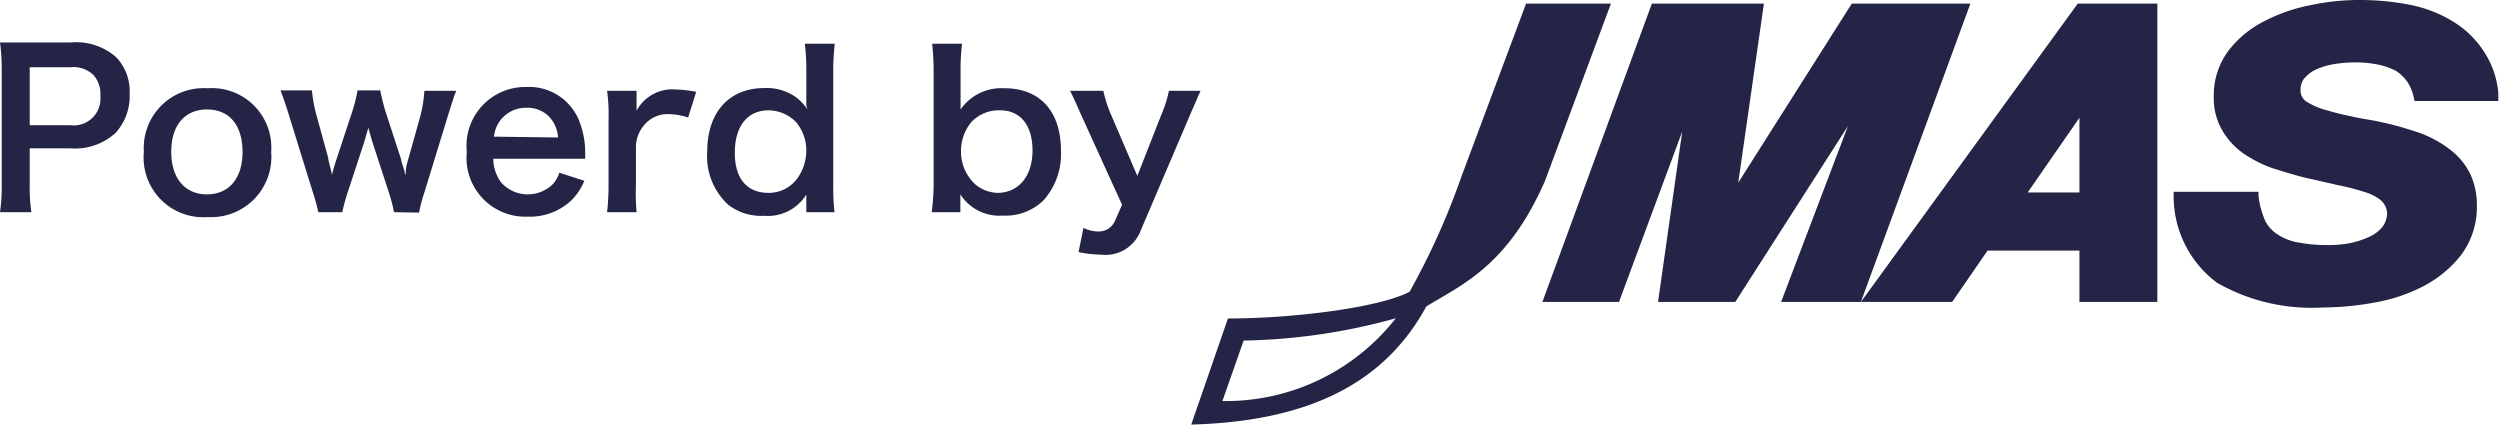
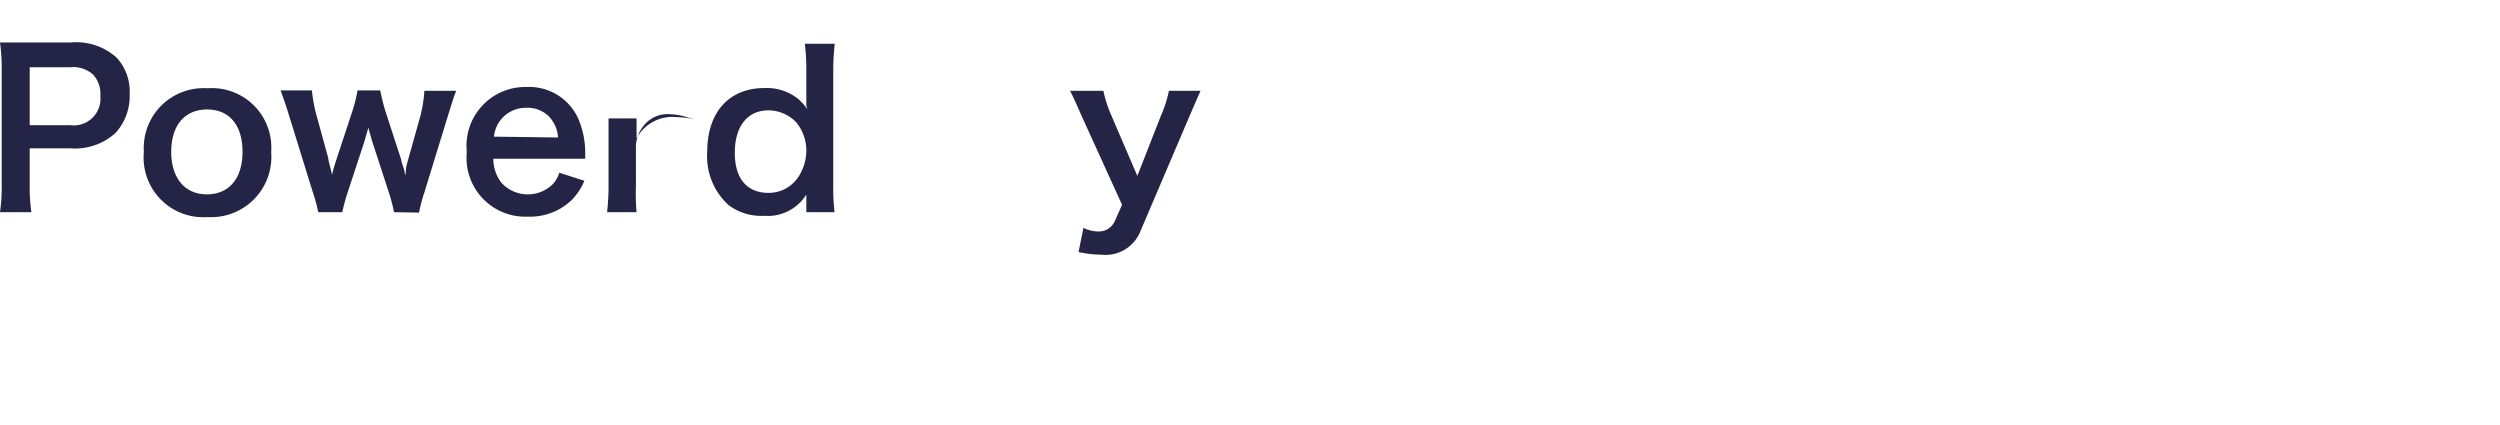
<svg xmlns="http://www.w3.org/2000/svg" viewBox="0 0 117.82 20.01">
  <defs>
    <style>.cls-1{fill:#242446;}</style>
  </defs>
  <g id="レイヤー_2" data-name="レイヤー 2">
    <g id="レイヤー_1-2" data-name="レイヤー 1">
      <path class="cls-1" d="M0,10A8.09,8.09,0,0,0,.08,8.73V3.32A9,9,0,0,0,0,2c.43,0,.74,0,1.27,0H3.36a2.84,2.84,0,0,1,2.13.71,2.34,2.34,0,0,1,.62,1.72,2.57,2.57,0,0,1-.67,1.84,2.83,2.83,0,0,1-2.13.72H1.4V8.72A8.06,8.06,0,0,0,1.48,10ZM3.31,5.9A1.26,1.26,0,0,0,4.73,4.53a1.35,1.35,0,0,0-.33-1,1.37,1.37,0,0,0-1.09-.36H1.4V5.9Z" />
      <path class="cls-1" d="M6.78,7.16a2.82,2.82,0,0,1,3-3,2.8,2.8,0,0,1,3,3,2.84,2.84,0,0,1-3,3.07A2.81,2.81,0,0,1,6.78,7.16Zm1.29,0c0,1.23.64,2,1.68,2s1.68-.75,1.68-2-.61-2-1.67-2S8.07,5.91,8.07,7.16Z" />
      <path class="cls-1" d="M18.57,10a8.08,8.08,0,0,0-.25-.95l-.77-2.36s-.08-.26-.19-.67l-.2.69-.77,2.34a9.63,9.63,0,0,0-.26.95H15a8.16,8.16,0,0,0-.26-.95l-1.1-3.55c-.14-.46-.28-.87-.42-1.24h1.48a6.92,6.92,0,0,0,.22,1.19l.55,2c0,.13.1.41.18.8,0-.1.19-.69.23-.81l.72-2.18a7.14,7.14,0,0,0,.25-1h1.07a9.81,9.81,0,0,0,.25,1l.74,2.27c0,.09.08.28.14.49s0,.14.06.23L19.13,8c0-.14.1-.46.12-.53l.56-2A6.21,6.21,0,0,0,20,4.28H21.5c-.13.33-.15.41-.41,1.24L20,9.07a6.83,6.83,0,0,0-.25.95Z" />
      <path class="cls-1" d="M23.25,7.48a1.86,1.86,0,0,0,.37,1.12,1.68,1.68,0,0,0,2.45.06,1.45,1.45,0,0,0,.29-.52l1.18.38a2.81,2.81,0,0,1-.61.92,2.84,2.84,0,0,1-2.06.77A2.77,2.77,0,0,1,22,7.16,2.77,2.77,0,0,1,24.8,4.1a2.54,2.54,0,0,1,2.49,1.58,4.11,4.11,0,0,1,.29,1.52s0,0,0,.28Zm3.05-1a1.57,1.57,0,0,0-.44-1,1.43,1.43,0,0,0-1.08-.4,1.5,1.5,0,0,0-1.5,1.36Z" />
-       <path class="cls-1" d="M32.43,5.54a3,3,0,0,0-.89-.16,1.43,1.43,0,0,0-1.16.49,1.61,1.61,0,0,0-.41,1V8.72A10.52,10.52,0,0,0,30,10H28.61a11,11,0,0,0,.07-1.3V5.58a7.91,7.91,0,0,0-.07-1.3H30v.94a1.91,1.91,0,0,1,1.88-1,5.18,5.18,0,0,1,.93.11Z" />
+       <path class="cls-1" d="M32.43,5.54a3,3,0,0,0-.89-.16,1.43,1.43,0,0,0-1.16.49,1.61,1.61,0,0,0-.41,1V8.72A10.52,10.52,0,0,0,30,10H28.61a11,11,0,0,0,.07-1.3V5.58H30v.94a1.91,1.91,0,0,1,1.88-1,5.18,5.18,0,0,1,.93.11Z" />
      <path class="cls-1" d="M38,9.53c0-.12,0-.23,0-.36a2.14,2.14,0,0,1-2,1,2.54,2.54,0,0,1-1.67-.51,3.1,3.1,0,0,1-1-2.51c0-1.83,1-3,2.7-3a2.37,2.37,0,0,1,1.52.46,2.55,2.55,0,0,1,.51.55C38,5,38,5,38,4.84s0-.26,0-.43v-1a10.19,10.19,0,0,0-.07-1.35h1.41a11.66,11.66,0,0,0-.07,1.34V8.67A10.5,10.5,0,0,0,39.33,10H38Zm-1.78-.44a1.67,1.67,0,0,0,1.34-.66A2.26,2.26,0,0,0,38,7.09a2.08,2.08,0,0,0-.48-1.33,1.83,1.83,0,0,0-1.3-.56c-1,0-1.59.76-1.59,2S35.22,9.09,36.22,9.09Z" />
-       <path class="cls-1" d="M43.91,10A10.5,10.5,0,0,0,44,8.67V3.4a11.66,11.66,0,0,0-.07-1.34h1.41a10.19,10.19,0,0,0-.07,1.35v1c0,.16,0,.41,0,.75a2.33,2.33,0,0,1,2.06-1C49,4.15,50,5.24,50,7.1a3.27,3.27,0,0,1-.82,2.34,2.56,2.56,0,0,1-1.92.72,2.18,2.18,0,0,1-2-1c0,.13,0,.24,0,.36V10ZM47.14,5.2a1.78,1.78,0,0,0-1.36.55,2.15,2.15,0,0,0-.49,1.39A2.09,2.09,0,0,0,46,8.72a1.74,1.74,0,0,0,1,.37c1,0,1.66-.78,1.66-2S48.06,5.2,47.14,5.2Z" />
      <path class="cls-1" d="M51,5.52c-.44-1-.45-1-.57-1.24H52a5.79,5.79,0,0,0,.38,1.17l1.22,2.84,1.11-2.83a6,6,0,0,0,.38-1.18h1.49c-.06.13-.24.54-.54,1.24l-2.28,5.34A1.77,1.77,0,0,1,51.88,12a5.16,5.16,0,0,1-1.05-.12l.23-1.14a1.66,1.66,0,0,0,.7.17.83.83,0,0,0,.78-.49l.34-.77Z" />
-       <path class="cls-1" d="M71.92.17h4L72.81,8.53c-1.75,4-3.92,4.89-5.59,5.91-2.17,4-6.15,5.43-11.08,5.57l1.73-5c3.12,0,7.16-.52,8.56-1.26a34.18,34.18,0,0,0,2.43-5.39ZM58.61,16.05l-1,2.85A10.17,10.17,0,0,0,65.78,15,28.37,28.37,0,0,1,58.61,16.05Z" />
-       <polygon class="cls-1" points="77.85 0.17 83.13 0.17 81.92 8.61 87.27 0.17 92.86 0.17 87.7 14.23 83.94 14.23 87.09 5.94 81.78 14.23 78.14 14.23 79.28 6.2 76.3 14.23 72.69 14.23 77.85 0.17" />
-       <path class="cls-1" d="M97.92.17h3.75V14.23H98V11.81H93.67L92,14.23h-4.3Zm-2.36,8.9H98V5.55Z" />
-       <path class="cls-1" d="M115.4,7a3.28,3.28,0,0,1,1,1.16h0a3.47,3.47,0,0,1,.33,1.55h0s0,.08,0,.12h0A3.76,3.76,0,0,1,116,12h0a5.39,5.39,0,0,1-1.72,1.45h0a7.82,7.82,0,0,1-2.27.79h0a13.76,13.76,0,0,1-2.45.25h-.07a9,9,0,0,1-5-1.16h0a5.08,5.08,0,0,1-2.05-4h0l0-.29h4l0,.21a4.15,4.15,0,0,0,.32,1.17h0a1.66,1.66,0,0,0,.63.66h0a2.58,2.58,0,0,0,1,.36h0a7.1,7.1,0,0,0,1.35.11h0a5.26,5.26,0,0,0,1-.09h0a4.14,4.14,0,0,0,.9-.29h0a1.81,1.81,0,0,0,.62-.45h0a1.14,1.14,0,0,0,.24-.68h0v0a.89.89,0,0,0-.28-.59h0a2.18,2.18,0,0,0-.78-.4h0a10.67,10.67,0,0,0-1.28-.33h0l-1.5-.34h0c-.53-.13-1-.28-1.55-.45h0a5.94,5.94,0,0,1-1.4-.71h0a3.49,3.49,0,0,1-1-1.11h0a3,3,0,0,1-.38-1.53h0v-.1h0a3.51,3.51,0,0,1,.7-2.1h0A4.89,4.89,0,0,1,106.71,1h0a7.94,7.94,0,0,1,2.2-.76h0A10.83,10.83,0,0,1,111.19,0h0a12.22,12.22,0,0,1,2.4.23h0a6.08,6.08,0,0,1,2.15.87h0a4.52,4.52,0,0,1,1.38,1.42h0a4.23,4.23,0,0,1,.62,1.84h0l0,.4-3.95,0-.06-.28a2.12,2.12,0,0,0-.29-.64h0a1.92,1.92,0,0,0-.54-.51h0a3.29,3.29,0,0,0-.9-.3h0a5.43,5.43,0,0,0-1-.09h0a6.45,6.45,0,0,0-1,.08h0a3.62,3.62,0,0,0-.84.25h0a1.65,1.65,0,0,0-.56.42h0a.84.84,0,0,0-.18.55h0a.62.62,0,0,0,.25.53h0a3.41,3.41,0,0,0,1,.43h0c.43.13.74.2,1.26.31h0c.41.09.79.14,1.08.2h0a15.46,15.46,0,0,1,1.8.48h0A5.26,5.26,0,0,1,115.4,7h0" />
    </g>
  </g>
</svg>